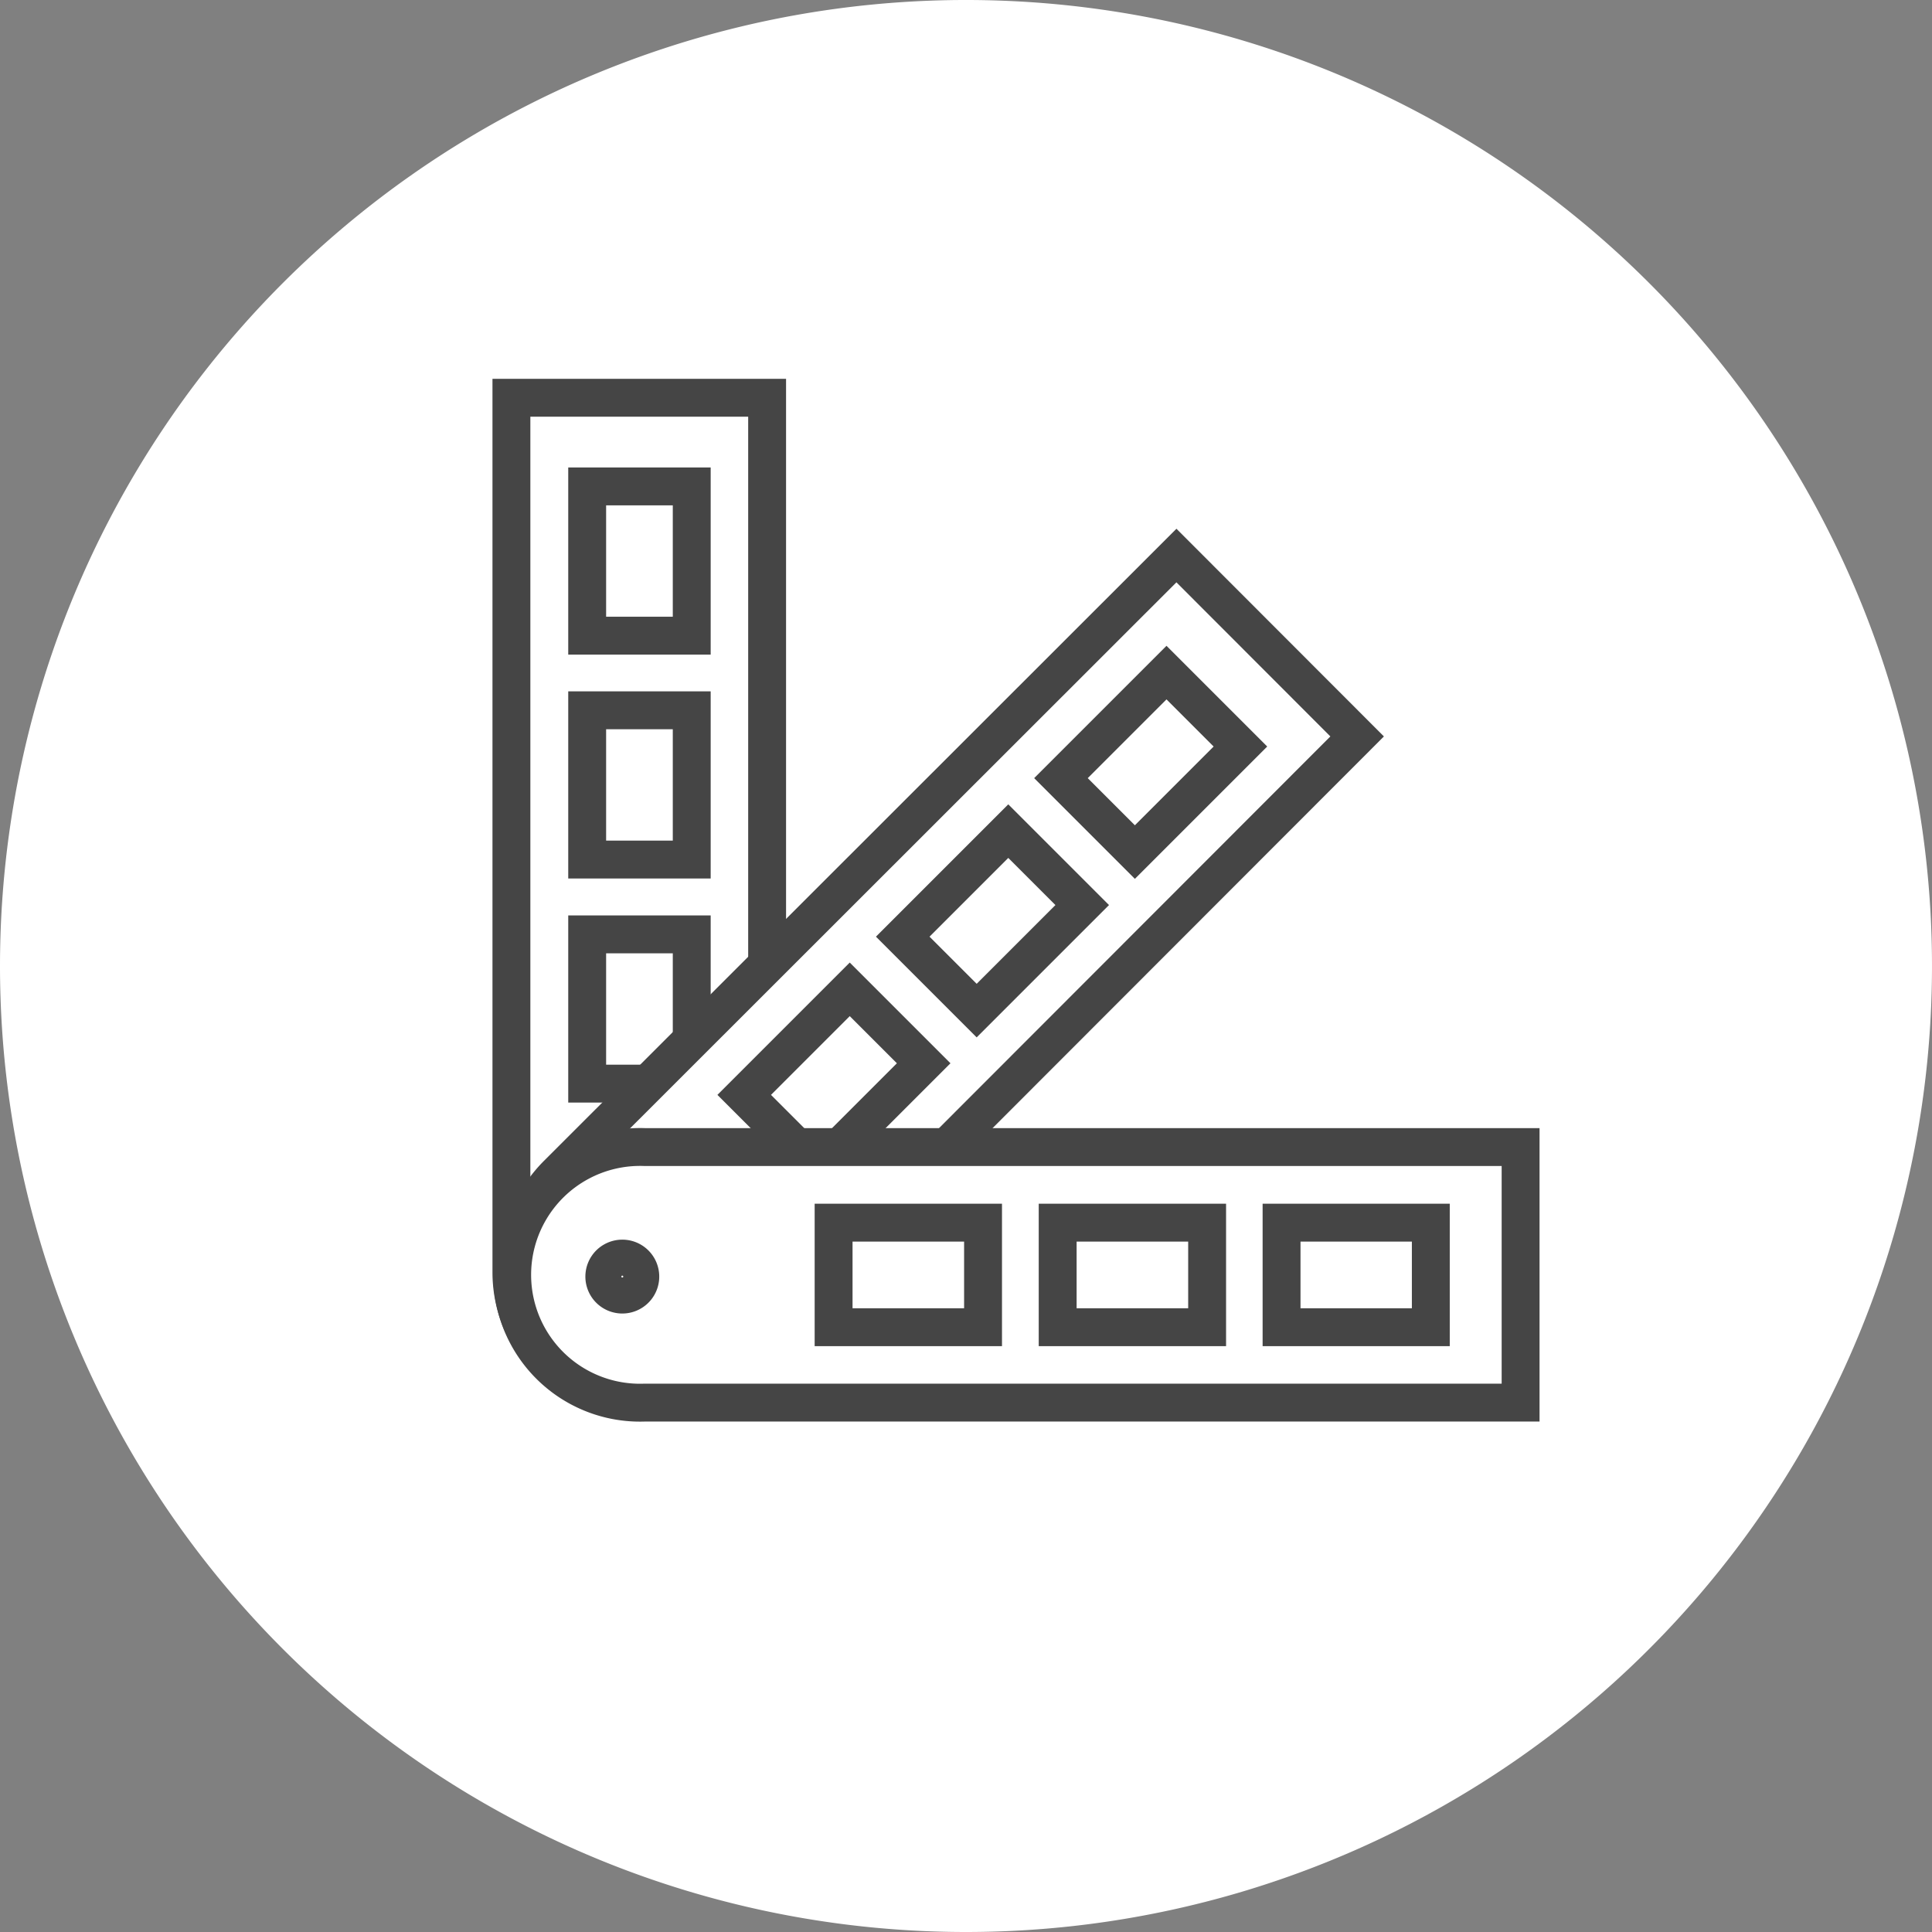
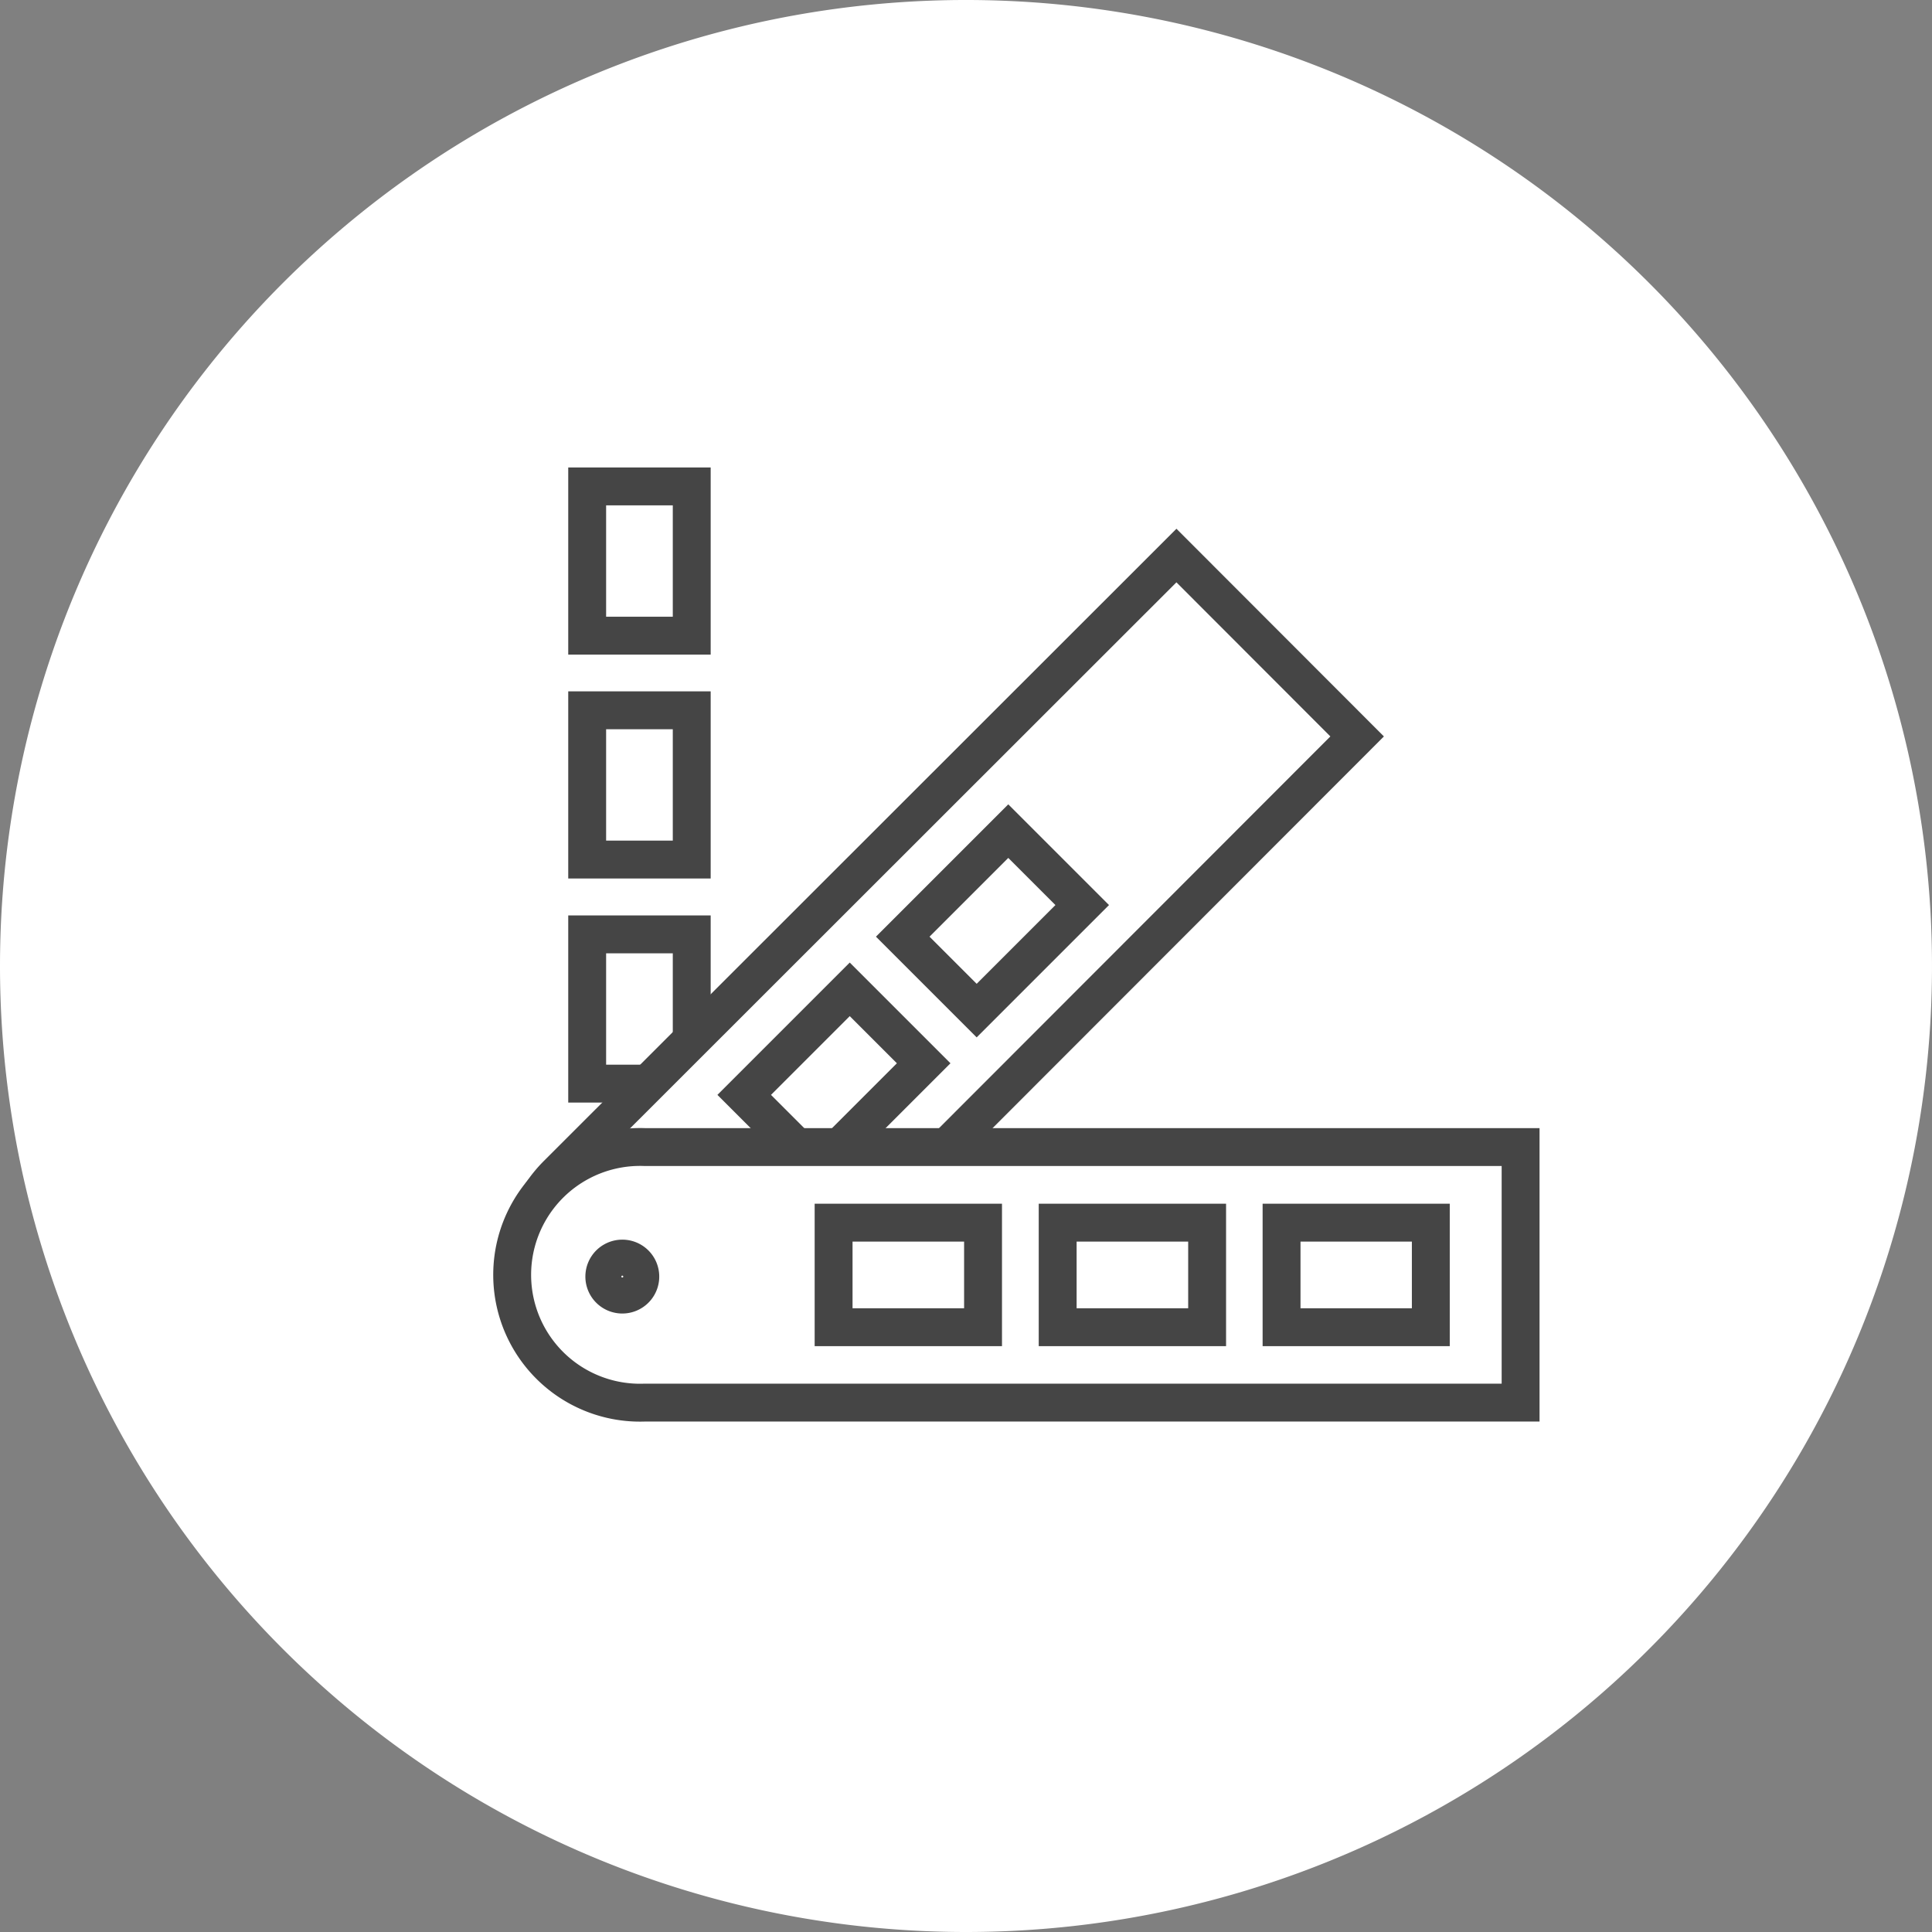
<svg xmlns="http://www.w3.org/2000/svg" viewBox="0 0 102 102">
  <rect x="0" y="0" width="102" height="102" fill="#808080" stroke="none" />
  <defs>
    <style>.cls-1{fill:#fff;}.cls-2{fill:none;stroke:#454545;stroke-miterlimit:10;stroke-width:2px;}</style>
  </defs>
  <g id="Calque_2" data-name="Calque 2">
    <g id="Calque_1-2" data-name="Calque 1">
      <path class="cls-1" d="M0,51a51,51,0,1,1,51,51A51,51,0,0,1,0,51" />
      <path class="cls-1" d="M27,21V67.17a6.75,6.75,0,0,0,13.5,0V21Z" />
-       <path class="cls-2" d="M27,21V67.17a6.75,6.75,0,0,0,13.5,0V21Z" />
      <rect class="cls-1" x="31" y="25.68" width="5.52" height="7.88" />
      <rect class="cls-2" x="31" y="25.68" width="5.52" height="7.88" />
      <rect class="cls-1" x="31" y="37.5" width="5.52" height="7.88" />
      <rect class="cls-2" x="31" y="37.5" width="5.52" height="7.88" />
      <rect class="cls-1" x="31" y="49.33" width="5.52" height="7.88" />
      <rect class="cls-2" x="31" y="49.33" width="5.52" height="7.88" />
      <path class="cls-1" d="M62.11,29.33,29.42,62A6.75,6.75,0,1,0,39,71.56L71.65,38.88Z" />
      <path class="cls-2" d="M62.11,29.33,29.42,62A6.75,6.75,0,1,0,39,71.56L71.65,38.88Z" />
      <rect class="cls-1" x="56.81" y="37.48" width="7.88" height="5.52" transform="translate(-10.66 54.75) rotate(-45)" />
-       <rect class="cls-2" x="56.81" y="37.48" width="7.88" height="5.52" transform="translate(-10.66 54.75) rotate(-45)" />
      <rect class="cls-1" x="48.45" y="45.85" width="7.88" height="5.52" transform="translate(-19.02 51.29) rotate(-45)" />
      <rect class="cls-2" x="48.45" y="45.85" width="7.88" height="5.52" transform="translate(-19.02 51.29) rotate(-45)" />
      <rect class="cls-1" x="40.09" y="54.21" width="7.88" height="5.52" transform="translate(-27.39 47.82) rotate(-45)" />
      <rect class="cls-2" x="40.09" y="54.21" width="7.88" height="5.52" transform="translate(-27.39 47.82) rotate(-45)" />
      <path class="cls-1" d="M80.28,60.56H34.05a6.75,6.75,0,1,0,0,13.49H80.28Z" />
      <path class="cls-2" d="M80.28,60.56H34.05a6.75,6.75,0,1,0,0,13.49H80.28Z" />
-       <rect class="cls-1" x="67.66" y="64.55" width="7.88" height="5.52" />
      <rect class="cls-2" x="67.66" y="64.55" width="7.88" height="5.52" />
      <rect class="cls-1" x="55.84" y="64.55" width="7.89" height="5.52" />
      <rect class="cls-2" x="55.84" y="64.55" width="7.89" height="5.52" />
      <rect class="cls-1" x="44.01" y="64.55" width="7.89" height="5.52" />
      <rect class="cls-2" x="44.01" y="64.55" width="7.89" height="5.52" />
      <path class="cls-1" d="M31.91,67.3a.95.95,0,0,1,1.89,0,.95.95,0,1,1-1.89,0" />
      <path class="cls-2" d="M31.91,67.3a.95.95,0,0,1,1.89,0,.95.95,0,1,1-1.89,0Z" />
    </g>
  </g>
</svg>